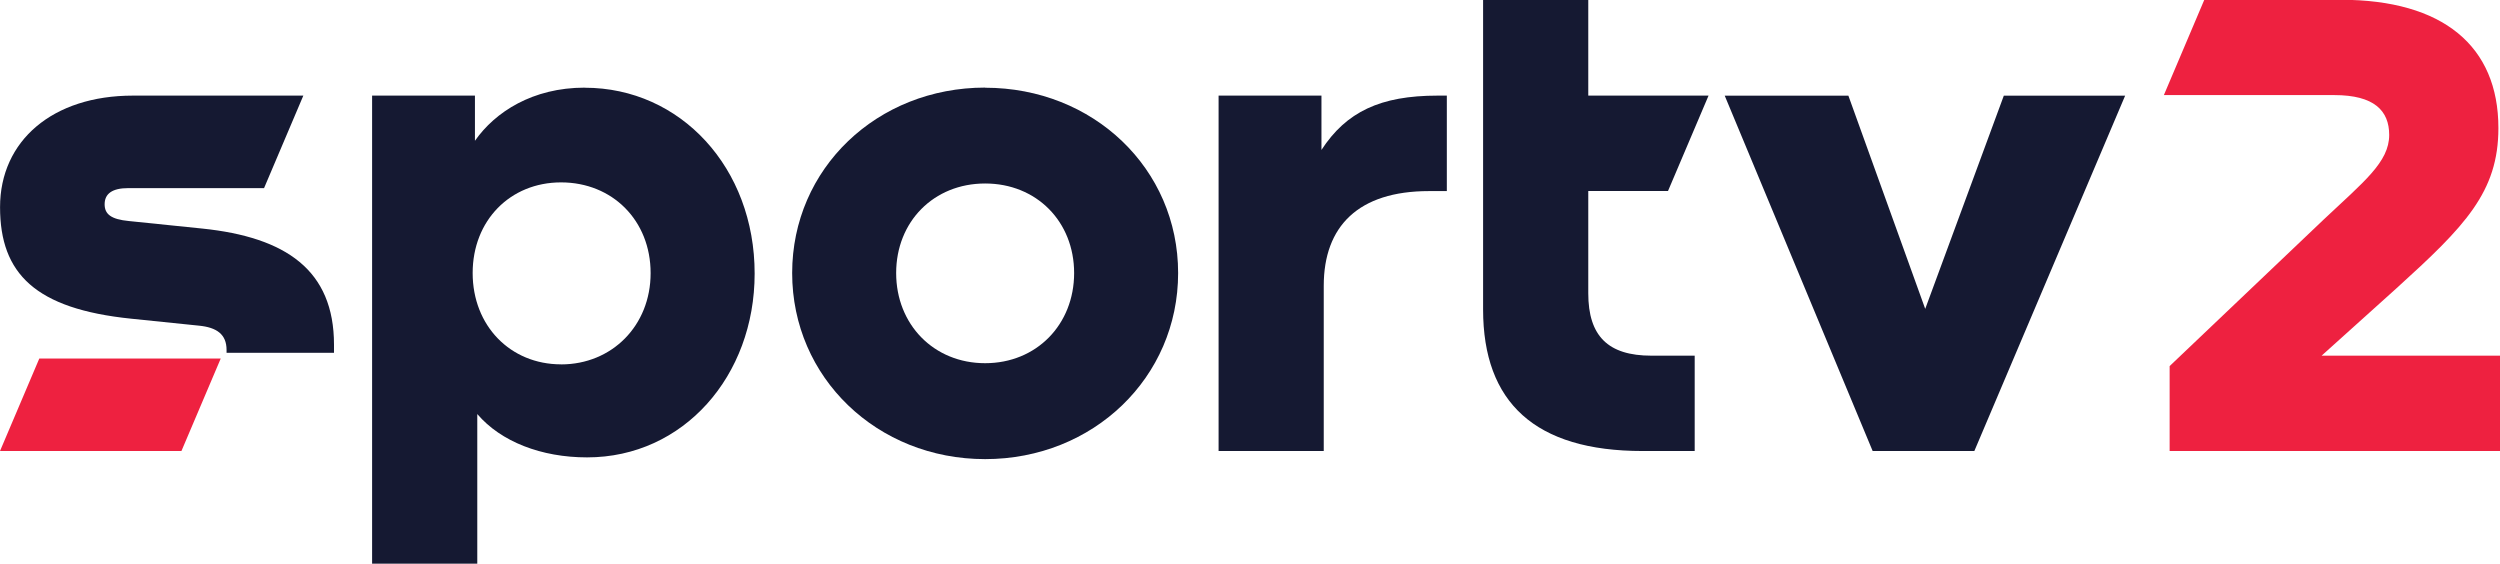
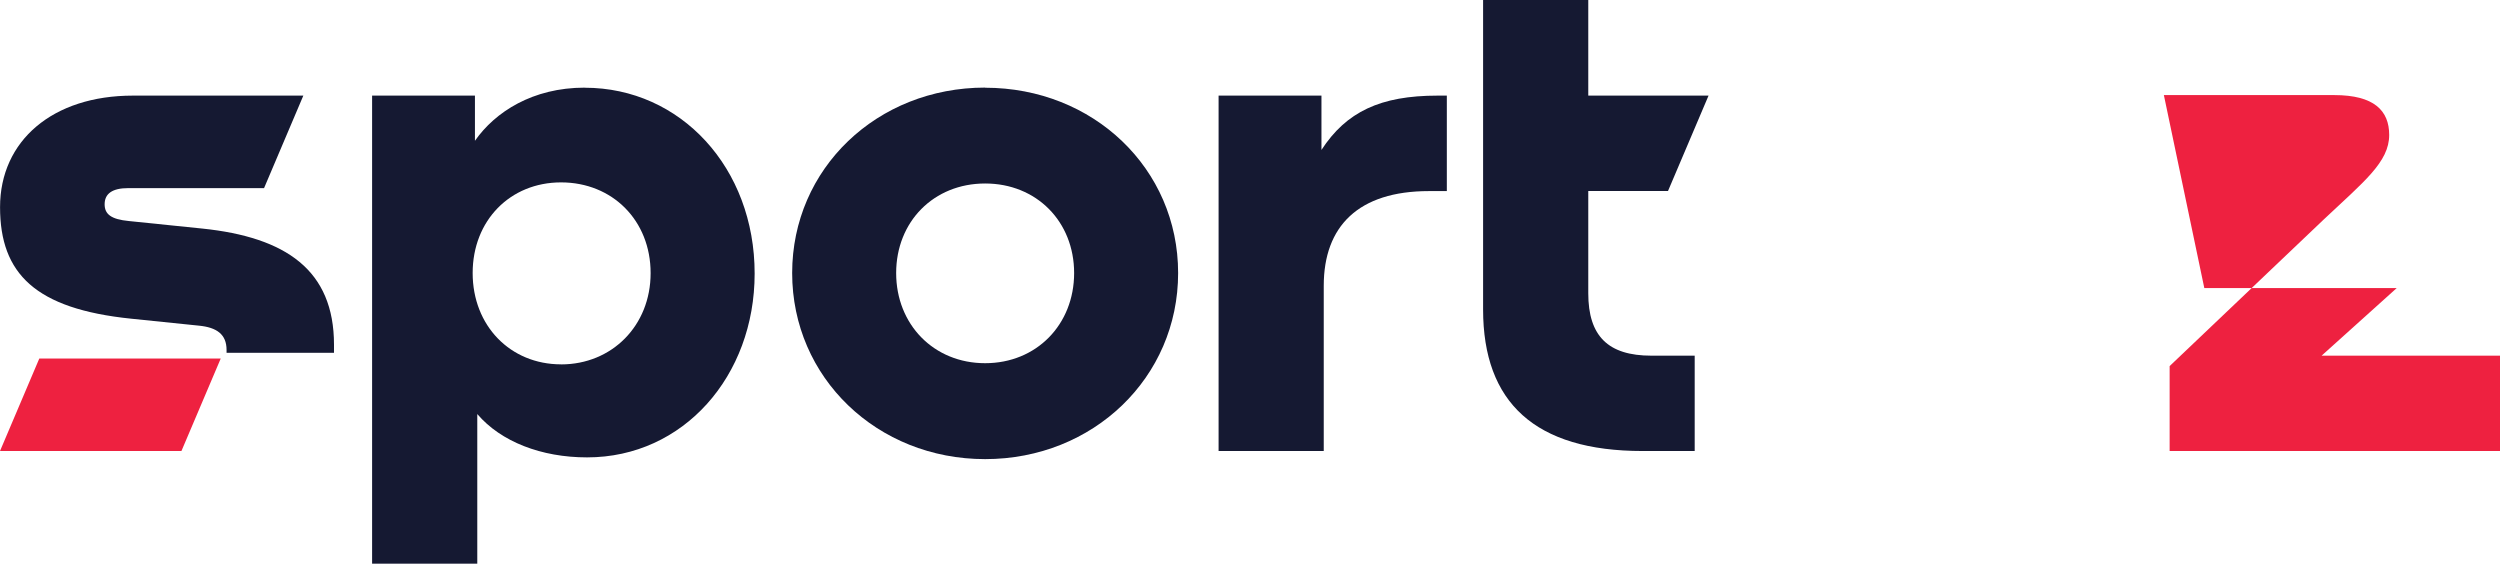
<svg xmlns="http://www.w3.org/2000/svg" xmlns:ns1="http://sodipodi.sourceforge.net/DTD/sodipodi-0.dtd" xmlns:ns2="http://www.inkscape.org/namespaces/inkscape" version="1.1" id="svg2" xml:space="preserve" width="887.144" height="200" viewBox="0 0 887.144 200" ns1:docname="SPORTV_2_TYPE_COLOR.svg" ns2:version="1.0.1 (3bc2e813f5, 2020-09-07)">
  <defs id="defs6" />
  <ns1:namedview pagecolor="#ffffff" bordercolor="#666666" borderopacity="1" objecttolerance="10" gridtolerance="10" guidetolerance="10" ns2:pageopacity="0" ns2:pageshadow="2" ns2:window-width="1360" ns2:window-height="706" id="namedview4" ns2:document-rotation="0" showgrid="false" ns2:zoom="0.91538417" ns2:cx="634.15997" ns2:cy="142.96667" ns2:window-x="-8" ns2:window-y="-8" ns2:window-maximized="1" ns2:current-layer="g10" />
  <g id="g10" ns2:groupmode="layer" ns2:label="ink_ext_XXXXXX" transform="matrix(1.333,0,0,-1.333,0,285.933)">
    <g id="g12" transform="matrix(0.07,0,0,0.07,0,64.45)">
-       <path d="M 9512.4,428.398 V 791 H 8829 l 285.7,257.1 c 259.3,235.1 386.7,364.7 386.7,608.6 0,312.1 -210.9,487.8 -600,487.8 H 8383 L 8229.2,1782 h 648.2 c 151.6,0 208.7,-59.3 208.7,-151.6 0,-103.3 -96.7,-178 -248.3,-320.9 L 8251.1,751.398 v -323 h 1261.3" style="fill:#ee2140;fill-opacity:1;fill-rule:nonzero;stroke:none" id="path14" />
+       <path d="M 9512.4,428.398 V 791 H 8829 l 285.7,257.1 H 8383 L 8229.2,1782 h 648.2 c 151.6,0 208.7,-59.3 208.7,-151.6 0,-103.3 -96.7,-178 -248.3,-320.9 L 8251.1,751.398 v -323 h 1261.3" style="fill:#ee2140;fill-opacity:1;fill-rule:nonzero;stroke:none" id="path14" />
      <path d="M 149.398,780 0,428.398 H 690 L 839.398,780 h -690" style="fill:#ee2140;fill-opacity:1;fill-rule:nonzero;stroke:none" id="path16" />
      <path d="m 3746.5,1810.5 c -410.9,0 -733.9,-307.6 -733.9,-705.3 0,-397.7 323,-707.598 733.9,-707.598 410.9,0 733.9,310 733.9,707.598 0,397.6 -323,704.8 -733.9,704.8 m 0,-1047.602 c -195.5,0 -338.4,147.204 -338.4,342.802 0,195.6 142.9,340.6 338.4,340.6 195.5,0 338.4,-145 338.4,-340.6 0,-195.598 -142.8,-342.802 -338.4,-342.802" style="fill:#151932;fill-opacity:1;fill-rule:nonzero;stroke:none" id="path18" />
      <path d="m 2223.7,1810.3 c -197.8,0 -340.6,-92.2 -417.5,-202.1 V 1780 H 1415.1 V 0 h 400 v 569 c 90,-105.398 244,-164.801 417.5,-164.801 367,0 637.3,310 637.3,698.801 0.3,402.1 -281.4,707 -646.1,707 M 2133.7,758 c -193.4,0 -336.2,147.199 -336.2,347.2 0,200 142.7,344.8 336.2,344.8 195.5,0 340.6,-145 340.6,-345 0,-200 -147.3,-347.199 -340.6,-347.199" style="fill:#151932;fill-opacity:1;fill-rule:nonzero;stroke:none" id="path20" />
-       <path d="M 7508.4,428.398 8081.9,1779.8 H 7620.5 L 7321.6,969 7029.4,1779.8 H 6559.1 L 7121.7,428.398 h 386.7" style="fill:#151932;fill-opacity:1;fill-rule:nonzero;stroke:none" id="path22" />
      <path d="M 5034.2,428.398 V 1056.9 c 0,226.3 131.8,360 400,360 h 68.1 V 1780 h -35.1 c -217.6,0 -347.2,-61.5 -441.7,-206.6 V 1780 H 4634.3 V 428.398 h 399.9" style="fill:#151932;fill-opacity:1;fill-rule:nonzero;stroke:none" id="path24" />
      <path d="m 1270.2,802 v 30.699 c 0,283.501 -182.4,408.701 -501.001,441.701 l -279,28.6 c -68.097,6.5 -92.301,26.3 -92.301,63.7 0,40 28.602,61.5 90,61.5 H 1004.2 L 1153.6,1780 H 505.398 C 200.199,1780 0.199,1608.4 0.199,1355.7 0.199,1103 134.301,969 499,931.602 l 257.102,-26.403 c 68.097,-6.597 105.5,-32.898 105.5,-92.301 V 802 H 1270.2" style="fill:#151932;fill-opacity:1;fill-rule:nonzero;stroke:none" id="path26" />
      <path d="M 6444.9,428.398 V 791 h -164.7 c -164.8,0 -240,74.699 -240,237.3 v 388.9 h 303.2 l 154.2,362.8 h -457.4 v 364.5 h -400 V 966.801 c 0,-353.801 197.7,-538.403 606.4,-538.403 h 198.3" style="fill:#151932;fill-opacity:1;fill-rule:nonzero;stroke:none" id="path28" />
    </g>
  </g>
</svg>